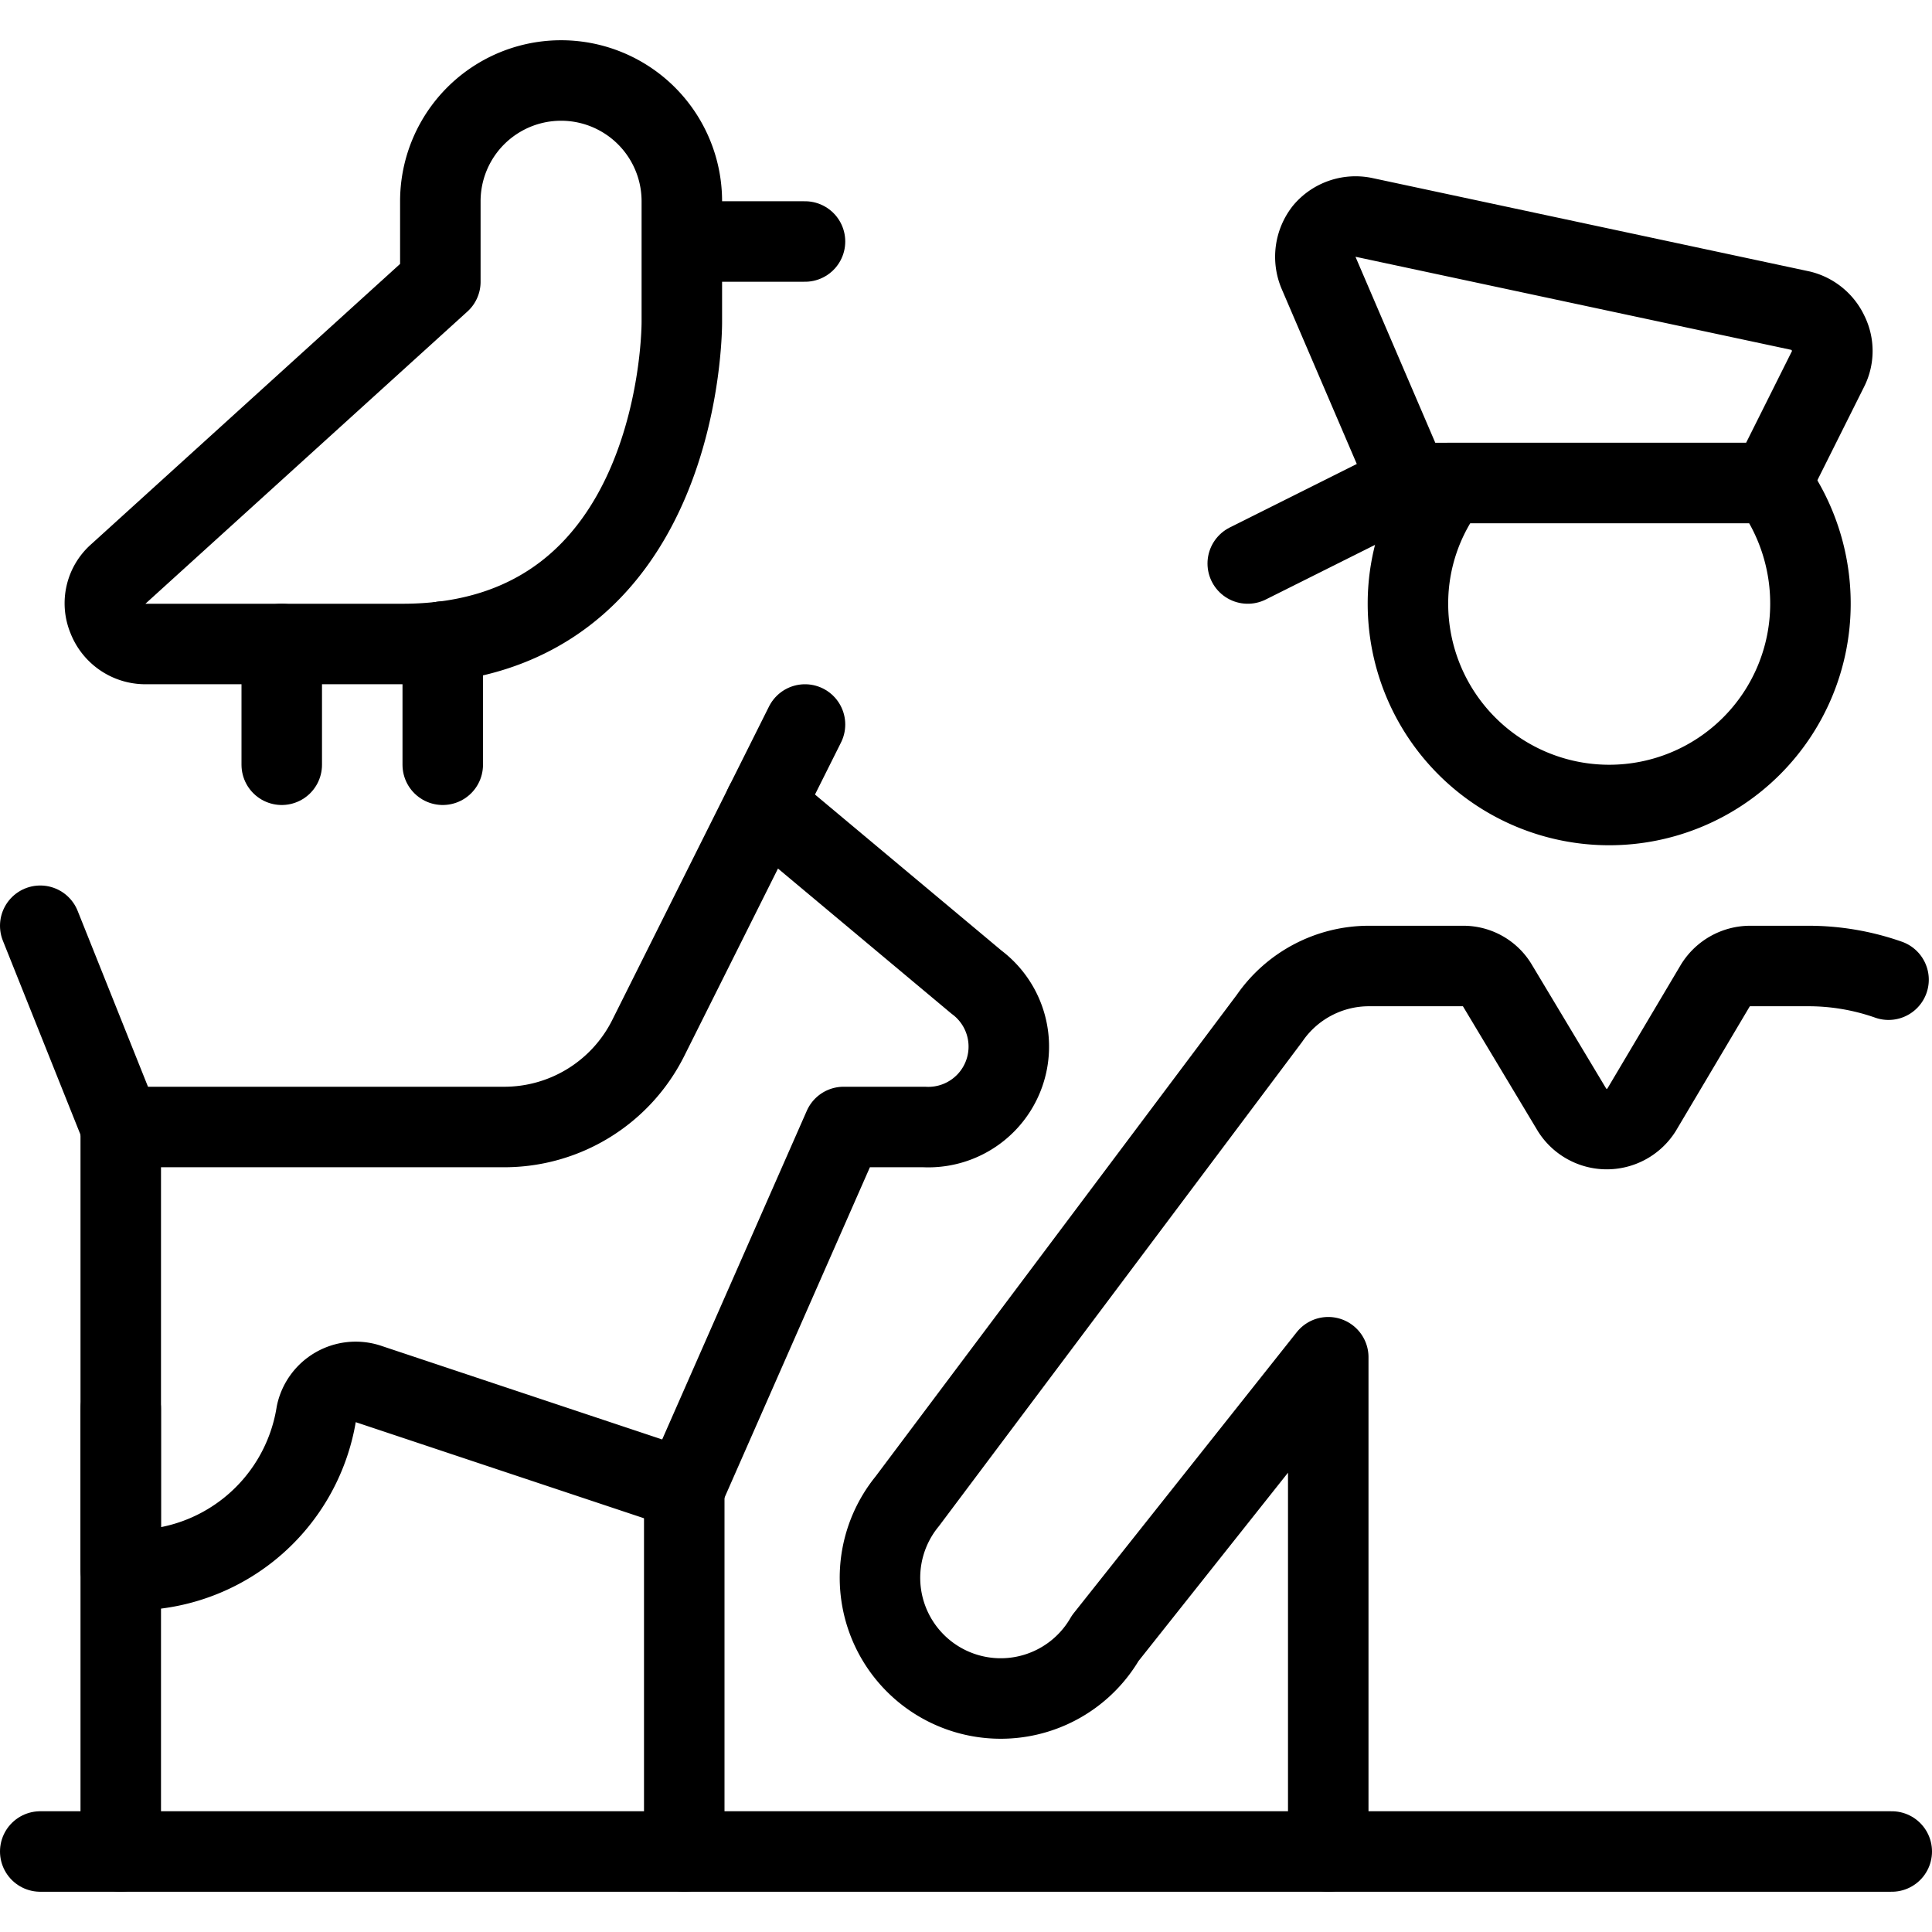
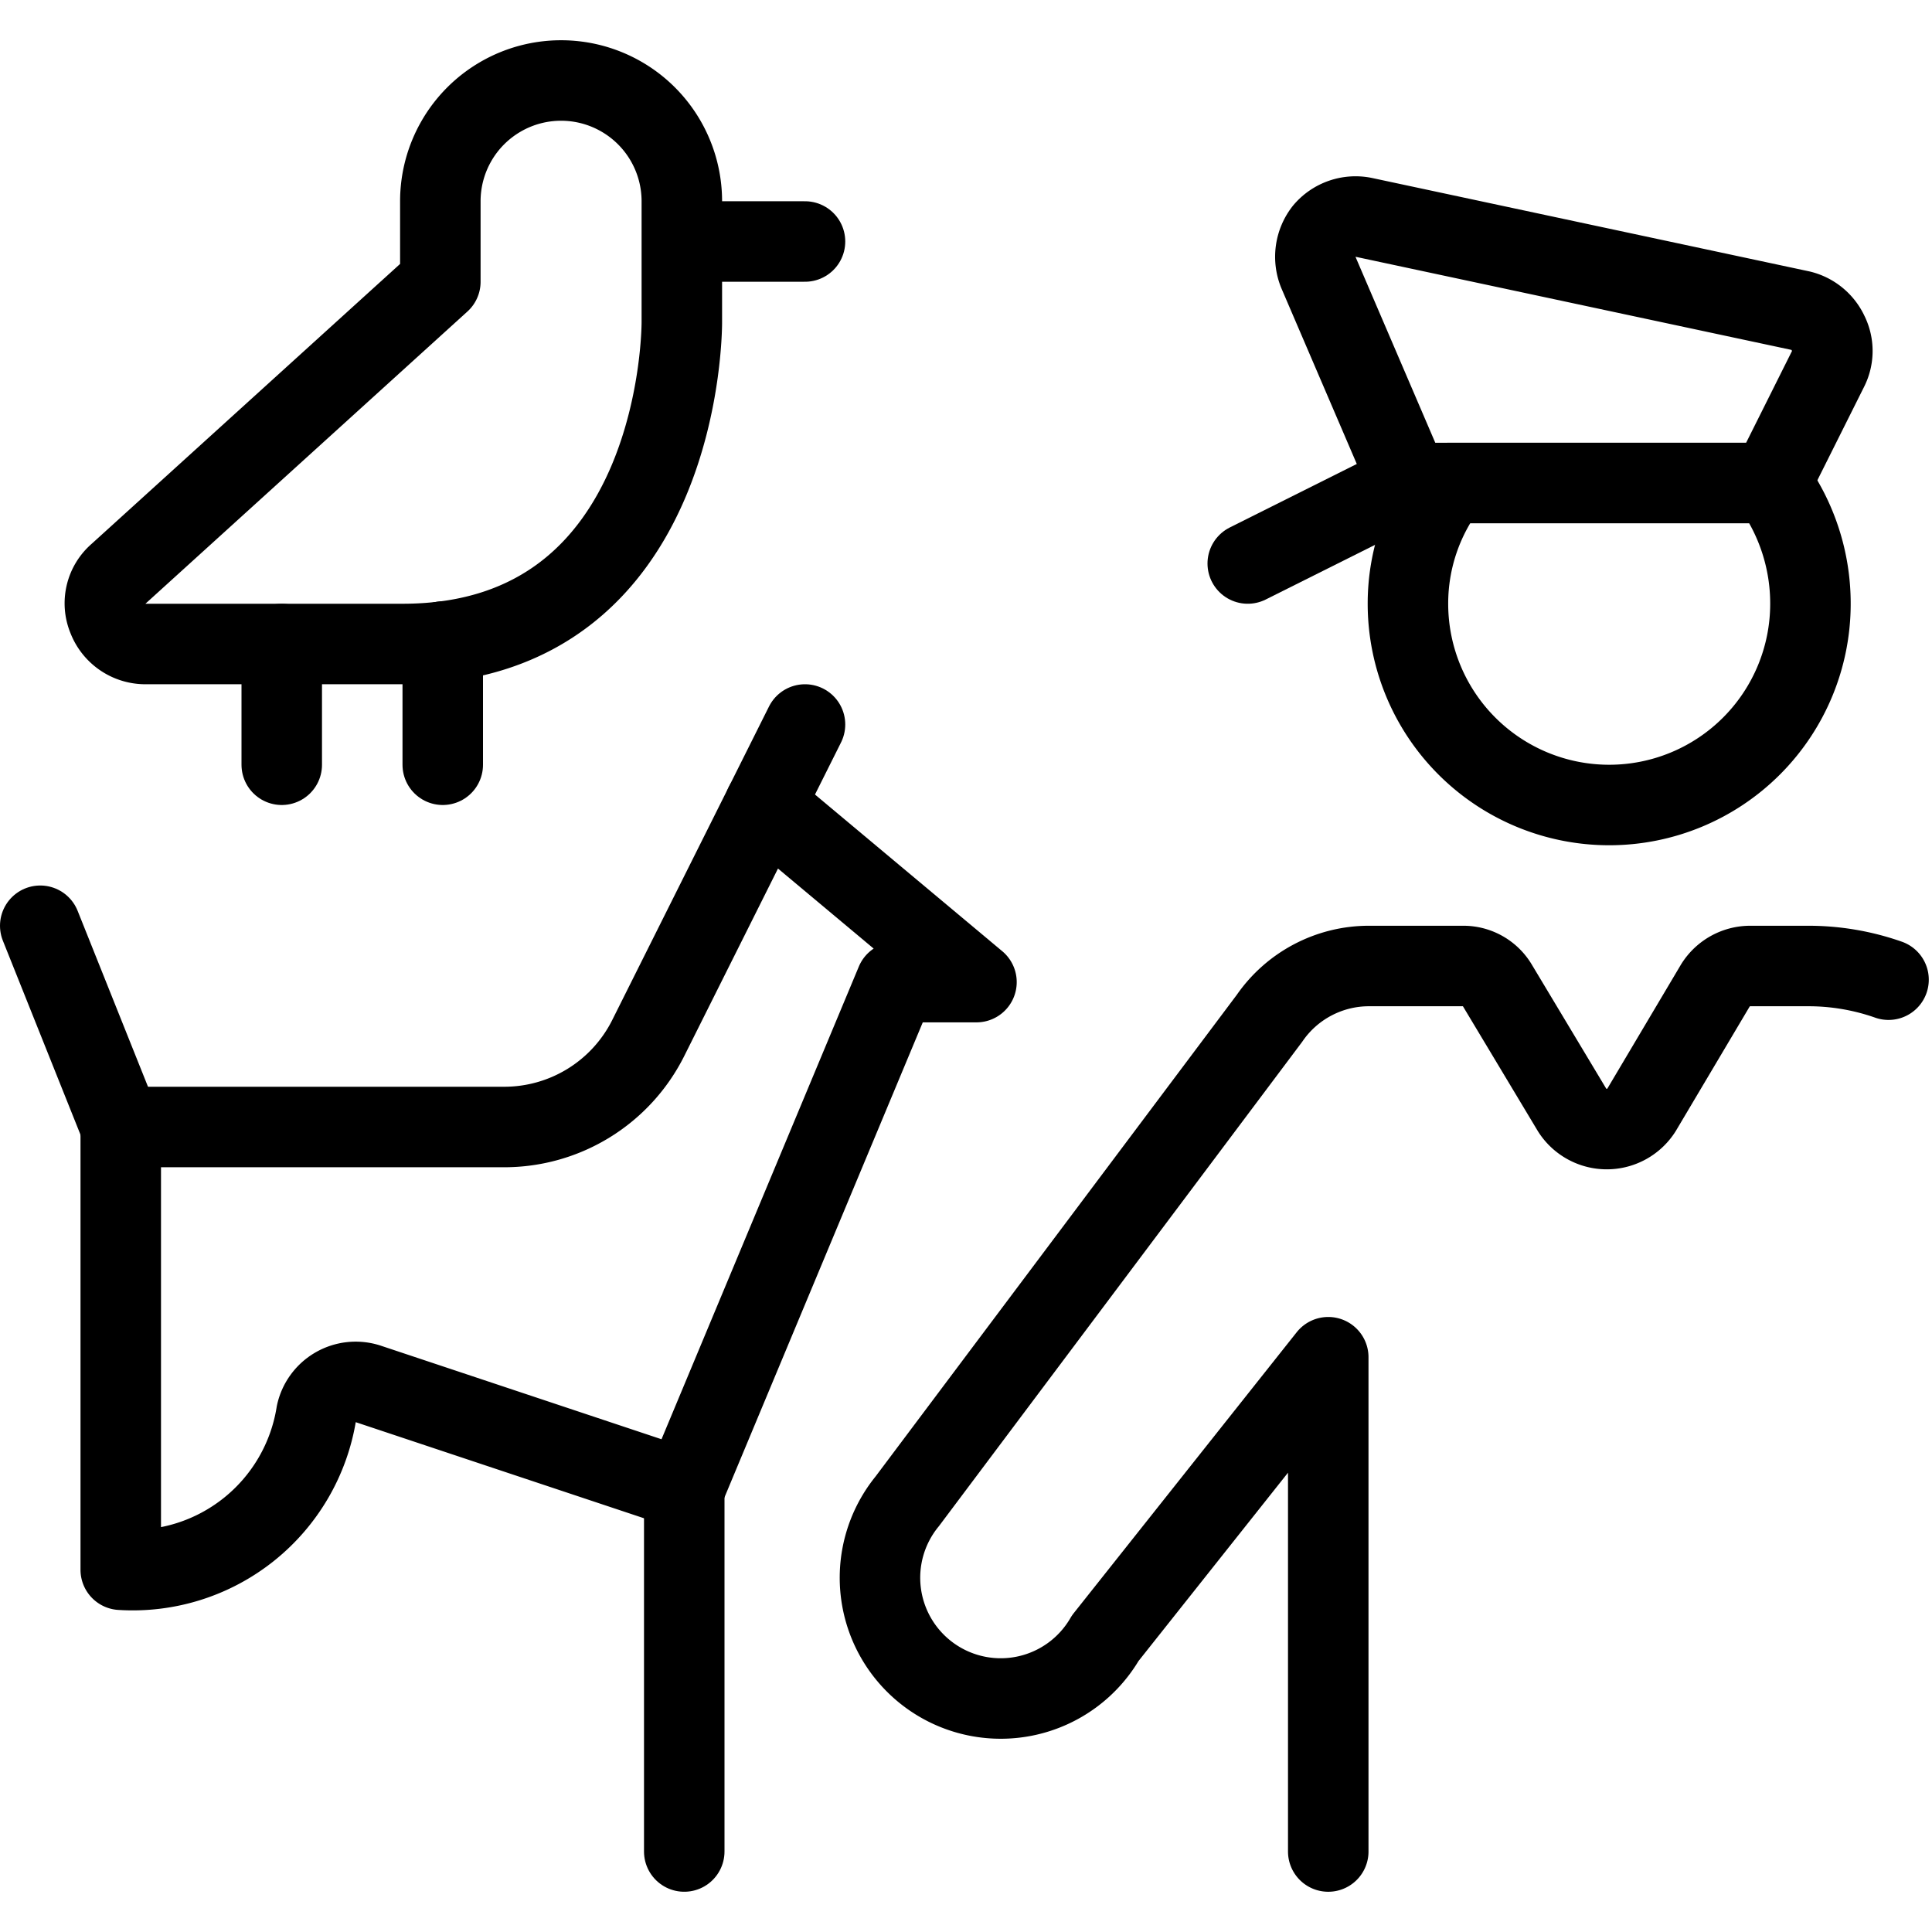
<svg xmlns="http://www.w3.org/2000/svg" viewBox="0 0 24 24">
  <g transform="matrix(1,0,0,1,0,0)">
    <g>
      <path d="M18,6a2.45,2.45,0,0,0-.51,1.5,2.5,2.5,0,0,0,5,0A2.53,2.53,0,0,0,22,6Z" style="fill: none;stroke: #000000;stroke-linecap: round;stroke-linejoin: round" />
      <path d="M22,6H17.5L16.38,3.39a.52.52,0,0,1,.07-.52.51.51,0,0,1,.49-.17l5.43,1.16a.51.51,0,0,1,.34.28.49.49,0,0,1,0,.44Z" style="fill: none;stroke: #000000;stroke-linecap: round;stroke-linejoin: round" />
      <line x1="17.5" y1="6" x2="15.5" y2="7" style="fill: none;stroke: #000000;stroke-linecap: round;stroke-linejoin: round" />
      <path d="M16.5,23V16.86l-2.77,3.49a1.5,1.5,0,1,1-2.46-1.7l4.5-6A1.5,1.5,0,0,1,17,12h1.18a.49.49,0,0,1,.42.24l.93,1.55a.51.51,0,0,0,.86,0l.92-1.55a.51.51,0,0,1,.43-.24h.72a3,3,0,0,1,1,.17" style="fill: none;stroke: #000000;stroke-linecap: round;stroke-linejoin: round" />
-       <line x1="23.5" y1="23" x2="0.5" y2="23" style="fill: none;stroke: #000000;stroke-linecap: round;stroke-linejoin: round" />
-       <path d="M8.5,18.5,4.57,17.19a.5.5,0,0,0-.64.37A2.31,2.31,0,0,1,1.5,19.5V14H6.26a2,2,0,0,0,1.79-1.1L9.5,10l2.63,2.2a1,1,0,0,1-.65,1.8h-1Z" style="fill: none;stroke: #000000;stroke-linecap: round;stroke-linejoin: round" />
-       <line x1="1.5" y1="17.5" x2="1.5" y2="23" style="fill: none;stroke: #000000;stroke-linecap: round;stroke-linejoin: round" />
+       <path d="M8.5,18.5,4.57,17.19a.5.5,0,0,0-.64.37A2.31,2.31,0,0,1,1.5,19.5V14H6.26a2,2,0,0,0,1.79-1.1L9.5,10l2.63,2.2h-1Z" style="fill: none;stroke: #000000;stroke-linecap: round;stroke-linejoin: round" />
      <line x1="8.5" y1="18.5" x2="8.5" y2="23" style="fill: none;stroke: #000000;stroke-linecap: round;stroke-linejoin: round" />
      <line x1="1.5" y1="14" x2="0.5" y2="11.5" style="fill: none;stroke: #000000;stroke-linecap: round;stroke-linejoin: round" />
      <line x1="9.5" y1="10" x2="10" y2="9" style="fill: none;stroke: #000000;stroke-linecap: round;stroke-linejoin: round" />
      <path d="M1.8,8a.5.5,0,0,1-.46-.32.48.48,0,0,1,.13-.55l4-3.63v-1a1.5,1.5,0,0,1,3,0V4S8.5,8,5,8Z" style="fill: none;stroke: #000000;stroke-linecap: round;stroke-linejoin: round" />
      <line x1="3.5" y1="8" x2="3.5" y2="9.5" style="fill: none;stroke: #000000;stroke-linecap: round;stroke-linejoin: round" />
      <line x1="5.5" y1="7.97" x2="5.5" y2="9.5" style="fill: none;stroke: #000000;stroke-linecap: round;stroke-linejoin: round" />
      <line x1="8.5" y1="3" x2="10" y2="3" style="fill: none;stroke: #000000;stroke-linecap: round;stroke-linejoin: round" />
    </g>
  </g>
</svg>